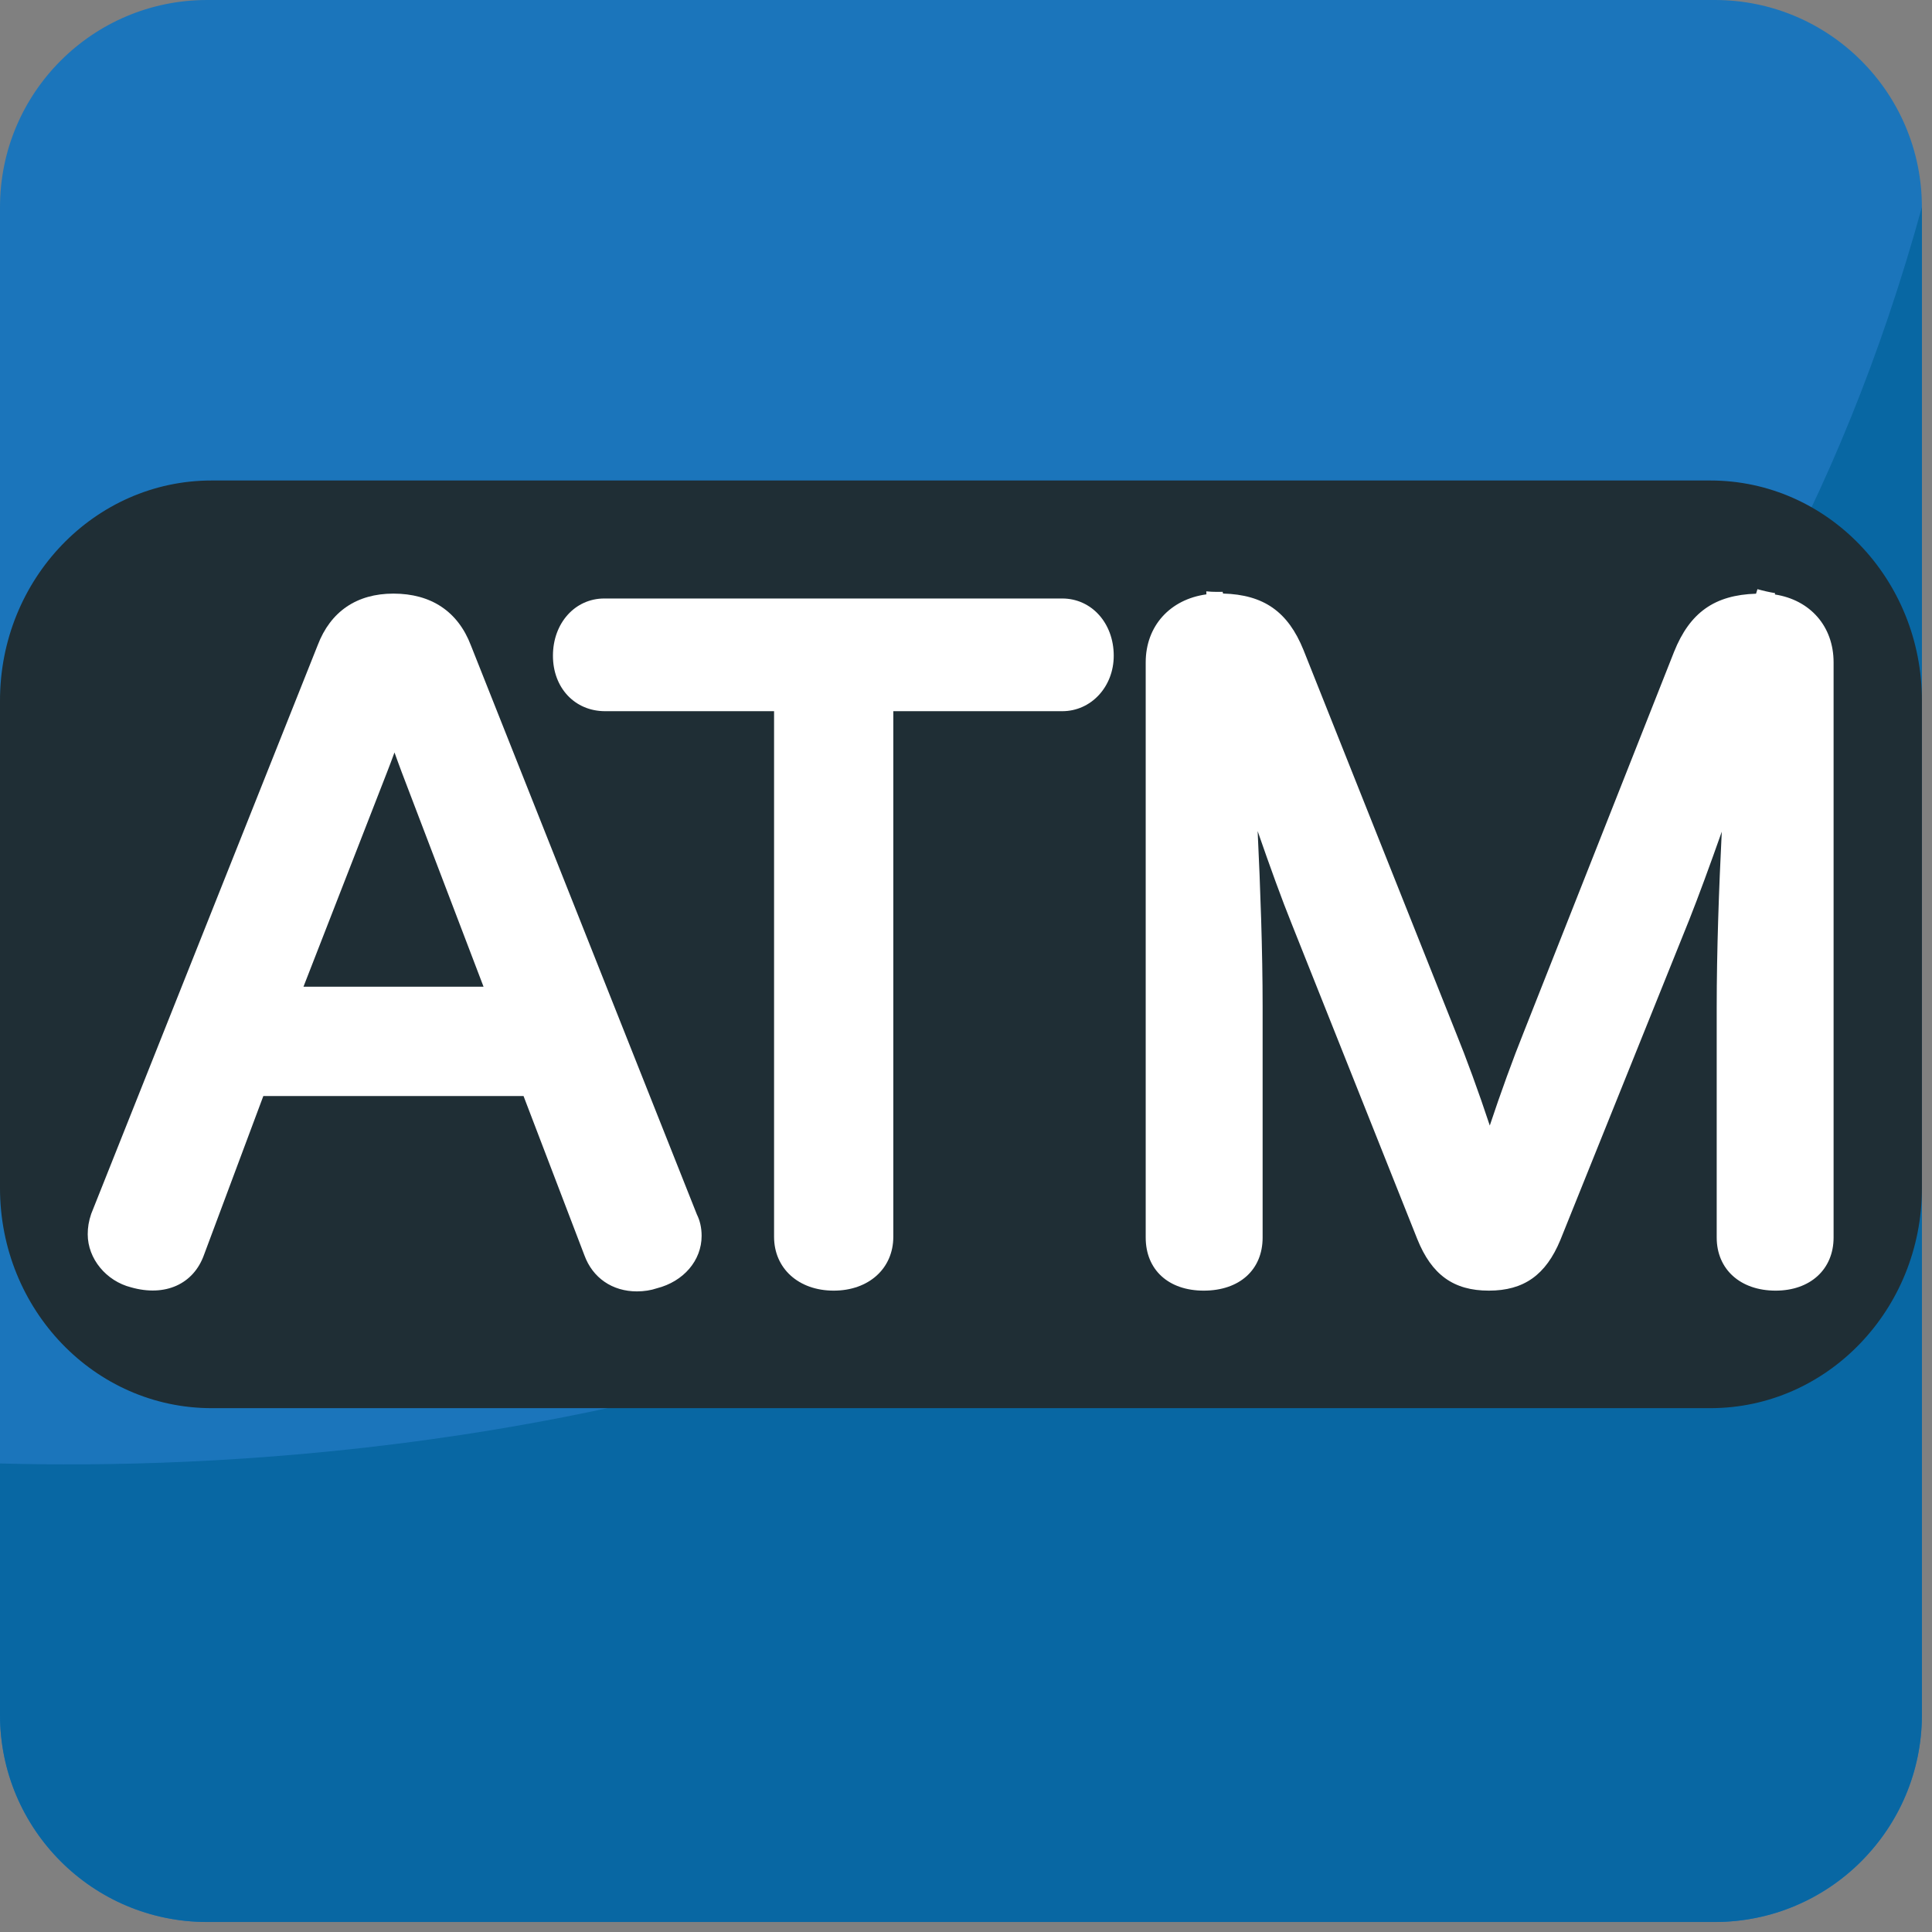
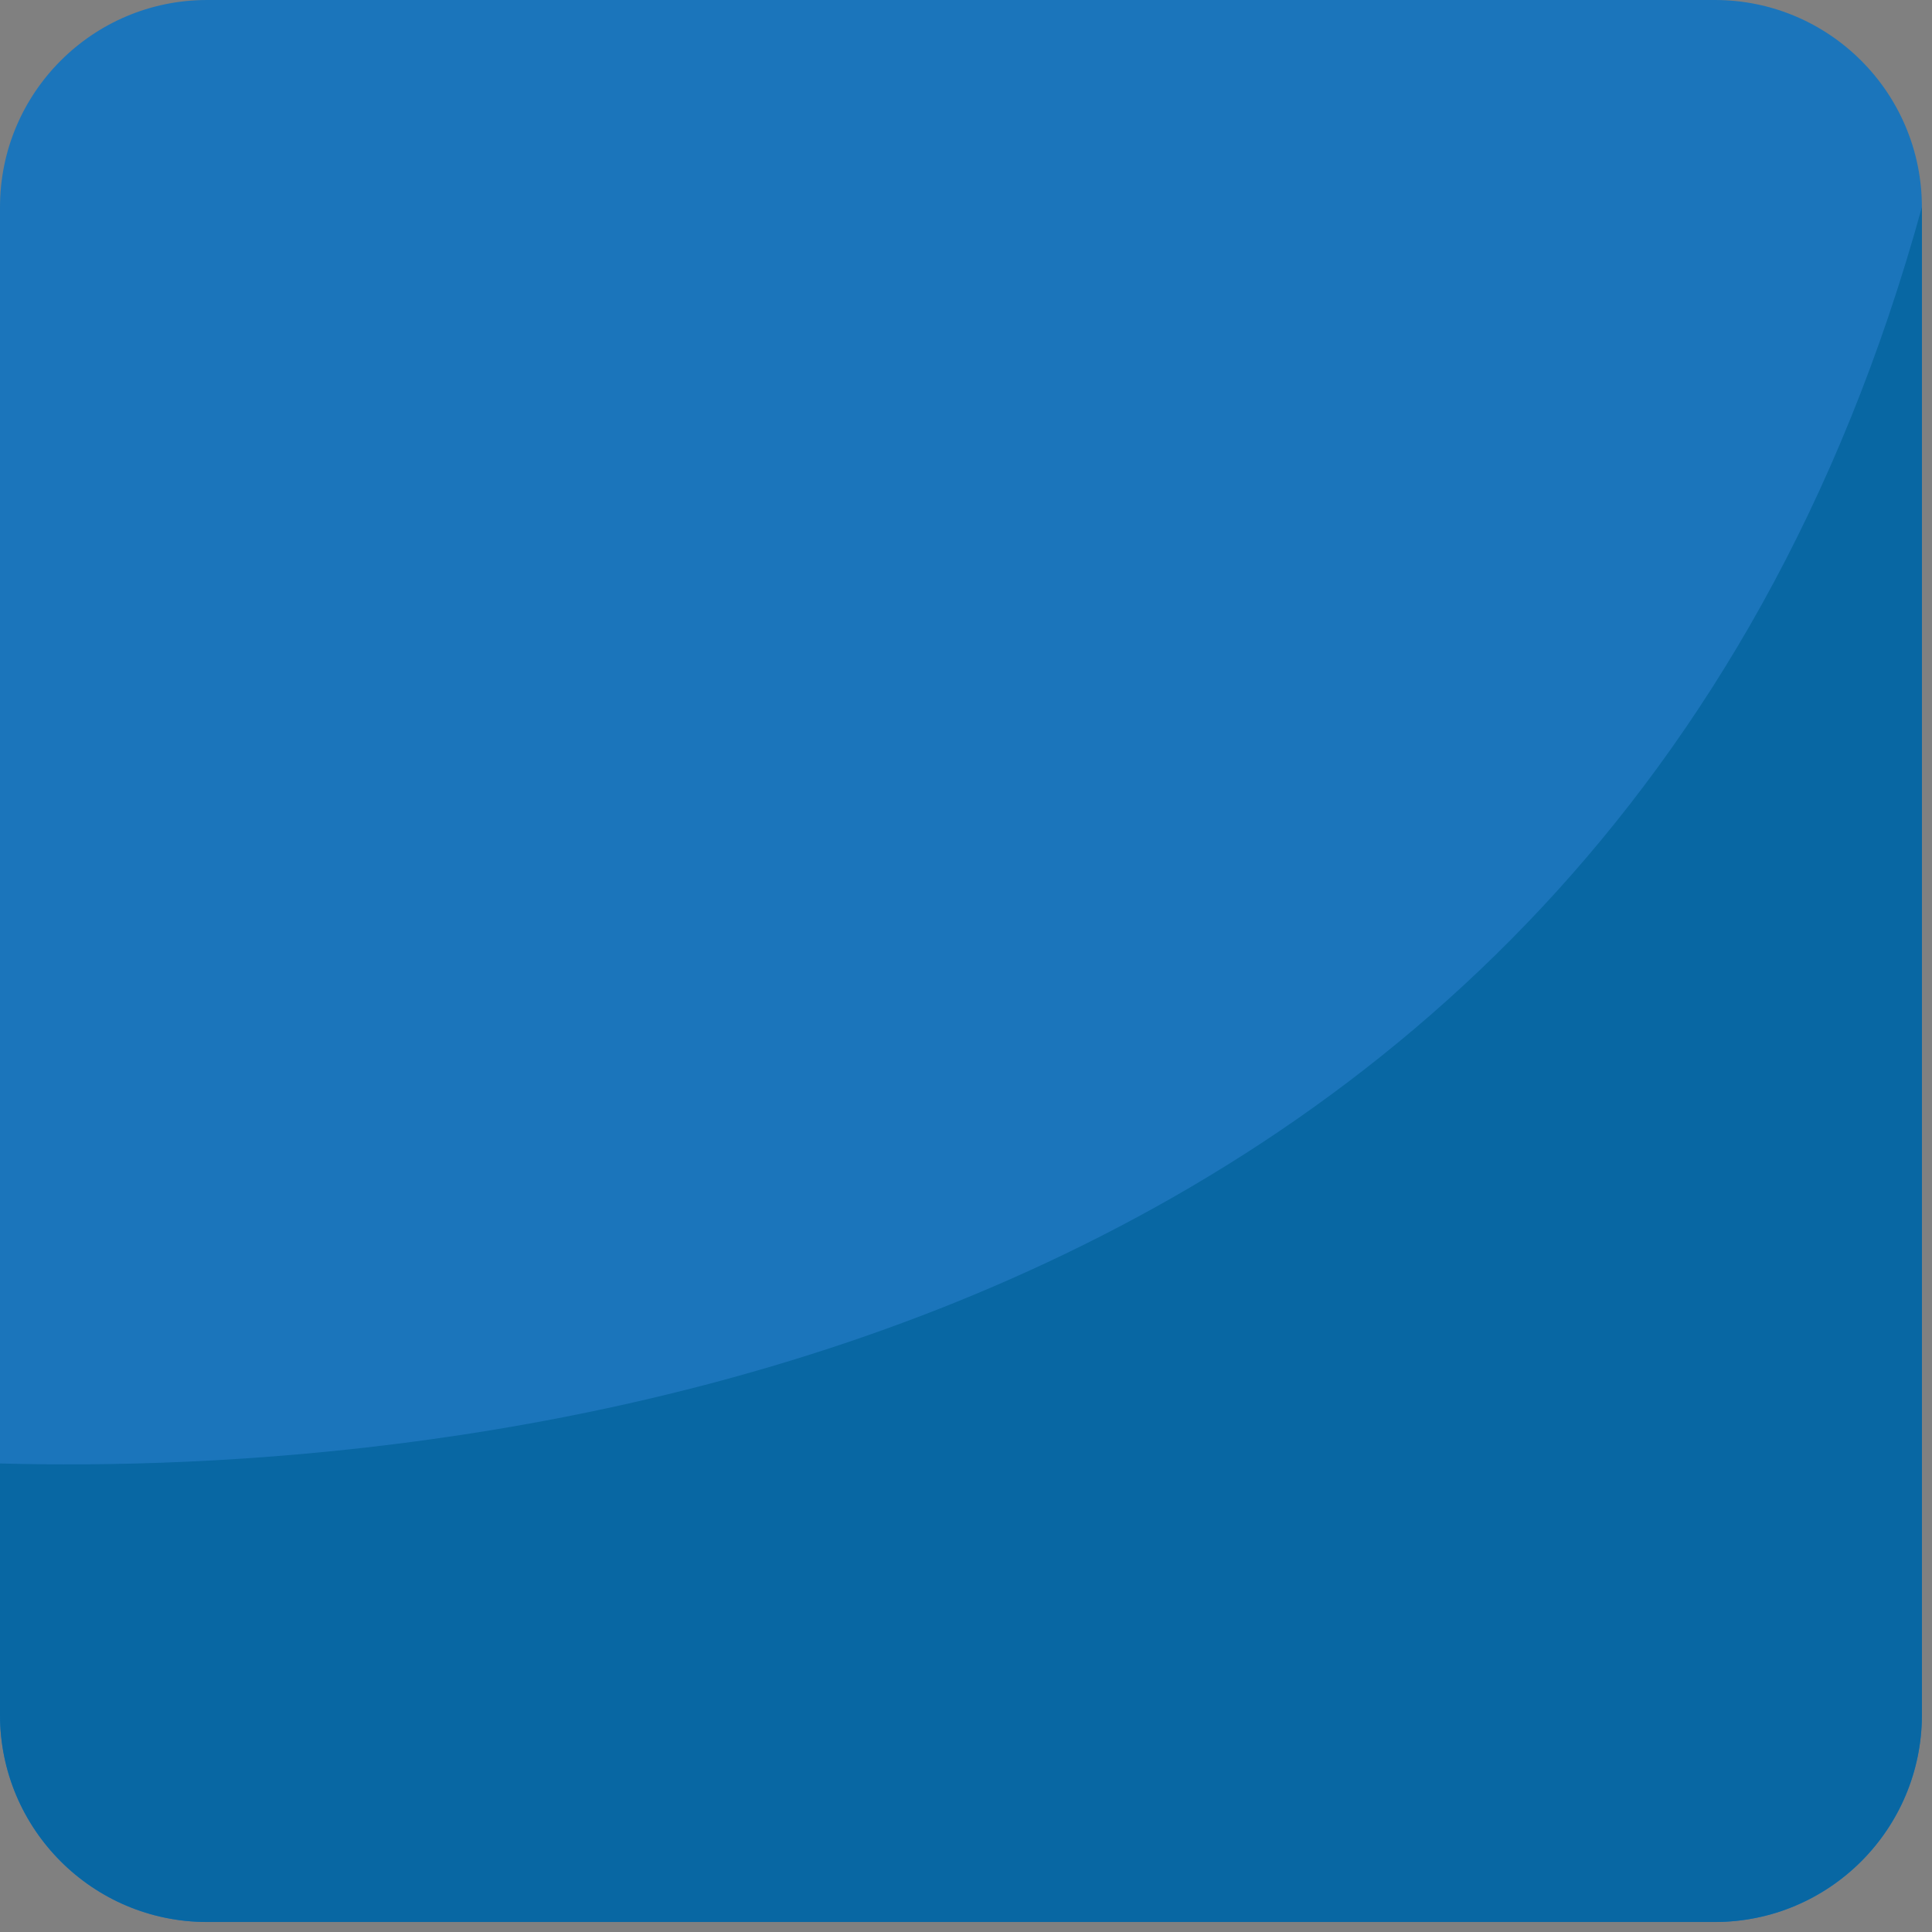
<svg xmlns="http://www.w3.org/2000/svg" version="1.1" id="Layer_1" x="0px" y="0px" width="64px" height="64px" viewBox="0 0 64 64" enable-background="new 0 0 64 64" xml:space="preserve">
  <rect x="0" y="0" width="64" height="64" fill="#808080" stroke="none" />
  <g>
    <g>
      <path fill="#1B75BB" d="M63.666,56.803c0,3.794-3.07,6.866-6.86,6.866H6.86c-3.788,0-6.86-3.072-6.86-6.866V6.862    C0,3.074,3.072,0,6.86,0h49.945c3.79,0,6.86,3.074,6.86,6.862V56.803z" />
      <path fill="#0867A3" d="M0,48.479v8.323c0,3.794,3.072,6.866,6.86,6.866h49.945c3.79,0,6.86-3.072,6.86-6.866V6.862    C52.797,46.354,13.713,48.857,0,48.479z" />
    </g>
-     <path fill="#1F2E35" d="M63.666,39.356c0,4.027-3.137,7.291-7.009,7.291H7.009C3.137,46.647,0,43.384,0,39.356V23.209   c0-4.029,3.137-7.292,7.009-7.292h49.648c3.872,0,7.009,3.264,7.009,7.292V39.356z" />
-     <path fill="#FFFFFF" d="M15.598,21.377c-0.428-1.121-1.316-1.713-2.566-1.713c-1.214,0-2.083,0.593-2.507,1.706L3.021,40.211   c-0.082,0.245-0.115,0.446-0.115,0.677c0,0.81,0.614,1.549,1.437,1.757c1.125,0.32,2.073-0.103,2.419-1.088l1.961-5.249h8.62   l2.015,5.272c0.274,0.753,0.927,1.199,1.741,1.199c0.235,0,0.469-0.037,0.657-0.102c0.888-0.224,1.486-0.922,1.486-1.737   c0-0.277-0.059-0.514-0.157-0.71L15.598,21.377z M13.3,25.56l2.718,7.126h-5.965l2.761-7.087c0.084-0.217,0.17-0.44,0.254-0.673   C13.144,25.134,13.218,25.345,13.3,25.56z" />
-     <path fill="#FFFFFF" d="M35.188,19.826H20.017c-0.969,0-1.7,0.815-1.7,1.895c0,1.067,0.726,1.838,1.728,1.838h5.597V40.97   c0,1.049,0.813,1.784,1.975,1.784s1.975-0.735,1.975-1.784V23.559h5.597c0.954,0,1.705-0.808,1.705-1.838   C36.894,20.642,36.158,19.826,35.188,19.826z" />
-     <path fill="#FFFFFF" d="M58.797,19.693l0.004-0.045c-0.196-0.033-0.388-0.076-0.583-0.131l-0.047,0.15   c-1.377,0.043-2.194,0.626-2.715,1.924l-4.982,12.606c-0.349,0.866-0.767,2.016-1.123,3.088c-0.363-1.102-0.794-2.272-1.103-3.029   l-5.069-12.726c-0.512-1.265-1.313-1.831-2.663-1.868L40.5,19.605c-0.062,0-0.121,0.002-0.18,0.002   c-0.122,0-0.243-0.006-0.36-0.018l0.004,0.1c-1.2,0.163-2.011,1.044-2.011,2.253v19.053c0,1.068,0.755,1.759,1.921,1.759   c1.186,0,1.952-0.69,1.952-1.759v-7.654c0-1.836-0.075-3.932-0.165-5.81c0.403,1.162,0.806,2.278,1.131,3.08l4.157,10.434   c0.474,1.181,1.201,1.709,2.37,1.709c1.162,0,1.89-0.519,2.37-1.678l4.268-10.604c0.301-0.759,0.688-1.812,1.079-2.921   c-0.094,1.879-0.168,3.954-0.168,5.818v7.626c0,1.051,0.782,1.759,1.952,1.759c1.149,0,1.92-0.708,1.92-1.759V21.942   C60.74,20.745,59.962,19.873,58.797,19.693z" />
  </g>
</svg>